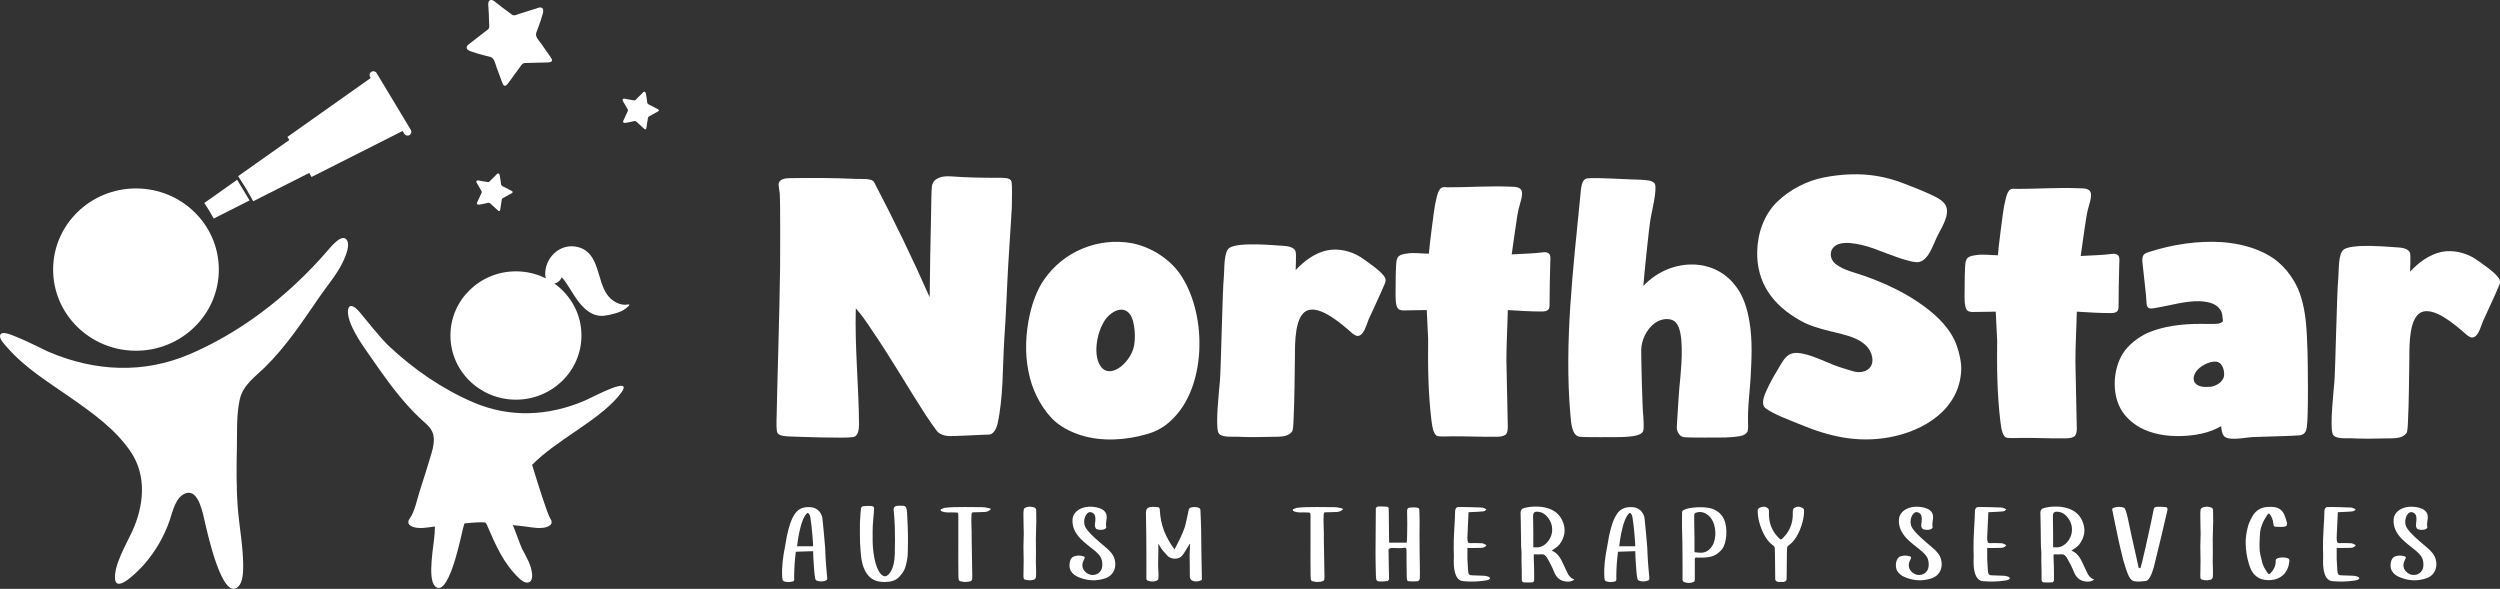
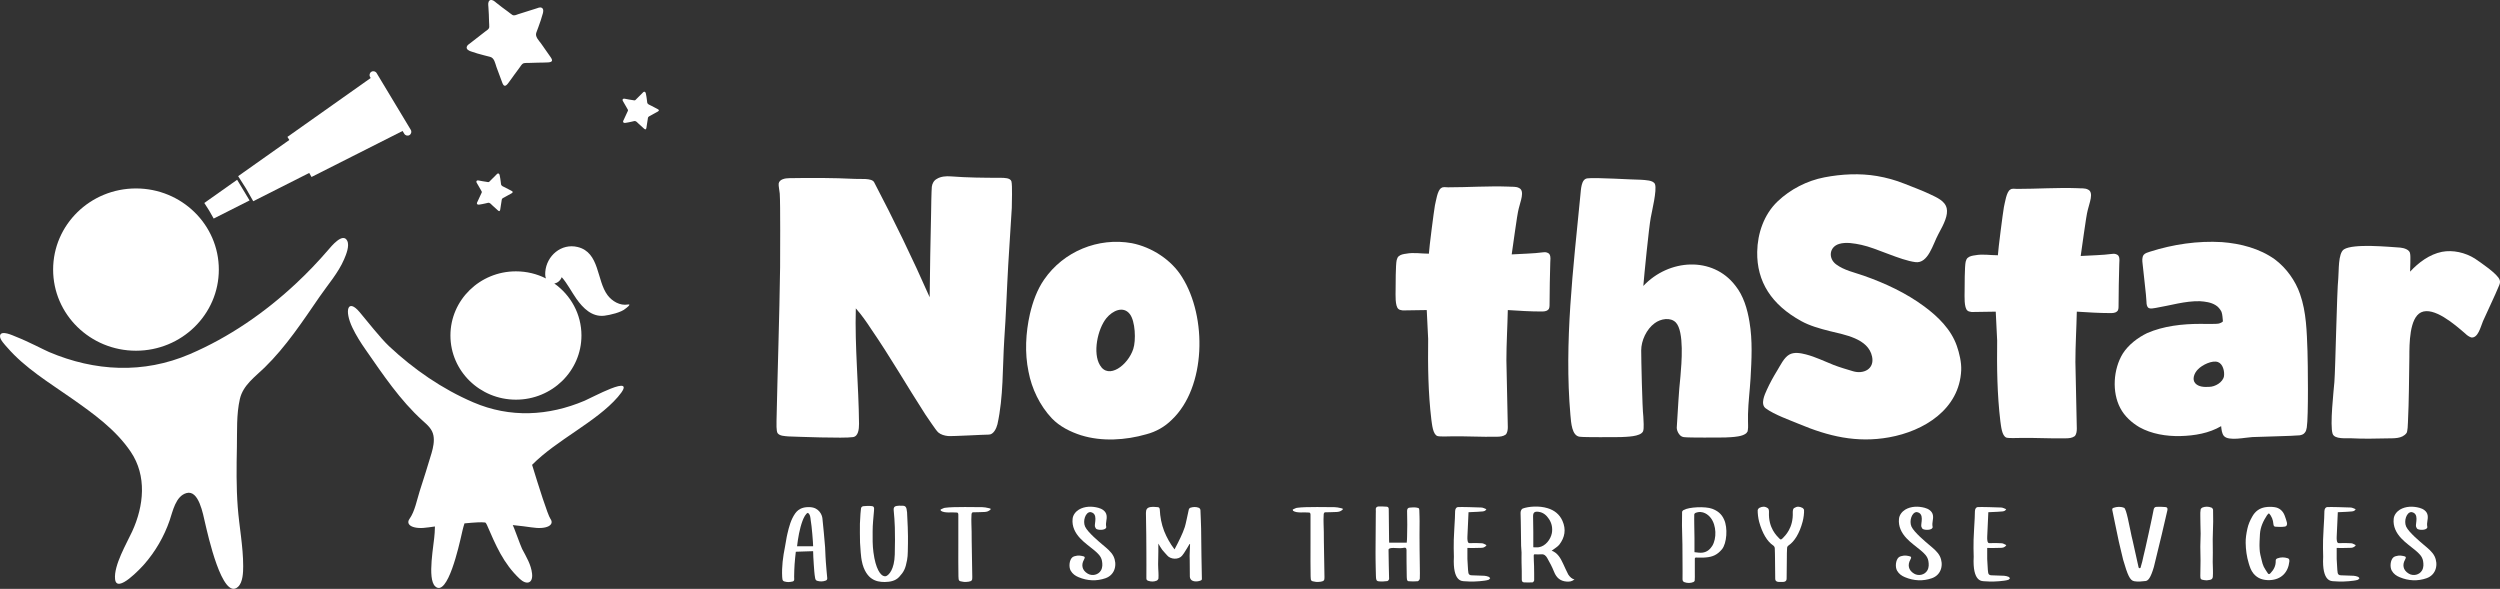
<svg xmlns="http://www.w3.org/2000/svg" id="Layer_2" viewBox="0 0 1590.51 374.62">
  <rect x="0" y="0" width="1590.51" height="374.62" fill="#333333" stroke="none" />
  <defs>
    <style>
      .cls-1, .cls-2 {
        fill: #fff;
      }

      .cls-2 {
        fill-rule: evenodd;
      }
    </style>
  </defs>
  <g id="Layer_1-2" data-name="Layer_1">
    <g>
      <path class="cls-1" d="M1238.49,132.4c1,4.48-1.63,9.88-5.35,16.66-3.39,6.2-6.38,18.77-14.54,17.71-9.93-1.29-24.63-8.9-34.39-10.99-4.36-.93-9.78-1.92-14.14-.6-6.41,1.94-6.98,9.23-1.96,12.98,5.2,3.89,11.76,5.16,17.77,7.29,13.53,4.78,26.82,10.96,38.39,19.54,8.75,6.48,17,14.55,20.67,25.05,1.62,4.63,3.01,10.55,2.79,15.49-1.1,24.84-23.65,38.72-45.88,42.7-20.69,3.7-38.63-.66-57.5-8.58-5.61-2.35-15.54-5.84-20.98-9.85-3.56-2.63-.68-8.75.67-11.74,1.95-4.31,4.25-8.47,6.73-12.5,1.97-3.2,4.16-7.98,7.53-9.94,3.12-1.81,7.32-.99,10.6-.15,6.11,1.56,11.68,4.36,17.51,6.65,4.08,1.6,8.3,2.8,12.49,4.06,6.65,2,13.76-1.37,12.13-9.28-2.4-11.64-17.64-13.91-27.07-16.29-6.01-1.51-12.5-3.31-17.97-6.32-19.02-10.45-28.37-25.15-28.05-44.08.19-11.73,4.32-23.8,12.94-32.04,8.12-7.76,18.8-13.23,29.77-15.34,10.91-2.1,22.55-2.71,33.54-.84,5.82.99,11.78,2.62,17.26,4.82,5.56,2.23,11.22,4.26,16.63,6.85,3.85,1.84,9.35,4.09,10.39,8.76Z" />
      <path class="cls-1" d="M501.33,277.63c-2.28-.23-5.25-.23-6.62-2.05-.91-1.37-.68-6.39-.68-7.99.68-32.4,1.83-65.03,2.28-97.66,0-5.93.23-40.61-.23-46.77,0-.91-.91-5.25-.68-6.39.46-2.74,4.11-3.42,6.84-3.42,13.92-.23,27.84-.23,41.76.46,3.19.23,10.5-.68,12.09,2.05,12.55,23.96,24.41,48.37,35.37,73.24.23-17.8.46-35.59.91-53.39,0-2.28.23-14.6.46-16.88.23-2.05,1.37-4.11,3.19-5.02,2.51-1.6,5.93-1.83,8.9-1.6,10.36.8,20.99.91,31.49.91,2.51,0,6.39,0,7.07,2.28.68,2.51.23,14.15.23,16.88-.68,12.09-1.6,24.41-2.28,36.51-.91,15.74-1.37,31.49-2.51,47.23-1.14,17.8-.46,36.28-4.33,53.85-.68,2.74-2.51,6.62-5.48,6.62-3.42,0-22.59,1.14-26.01.91-2.28-.23-4.56-.91-6.16-2.28-1.6-1.37-6.85-9.58-8.21-11.41-11.64-18.02-22.36-36.73-34.45-54.3-2.97-4.56-6.16-9.13-9.81-13.23-.69,24.64,1.83,49.06,2.05,73.47,0,3.42-.46,7.99-3.88,8.44-5.7.91-35.37-.23-41.3-.45Z" />
      <path class="cls-1" d="M687.89,276.97c-6.98-2.25-13.73-5.63-18.69-10.81-7.65-8.1-12.83-18.91-14.86-29.72-2.48-11.93-1.8-24.76.9-36.7,1.8-7.65,4.5-15.31,9.01-21.84,12.38-18.01,34.44-27.02,55.83-23.19,12.61,2.48,25.21,10.58,31.97,21.61,15.98,25.44,15.31,70.01-6.53,90.73-4.5,4.5-10.13,7.65-16.21,9.23-13.28,3.83-28.37,4.73-41.42.67ZM720.98,222.03c1.8-5.4,1.35-17.79-2.25-22.29-4.05-5.18-10.81-2.25-14.86,2.7-5.63,6.98-8.78,22.29-4.05,29.94,5.4,9.23,17.79,0,21.16-10.36Z" />
-       <path class="cls-1" d="M786.72,277.83c-3-.14-10.48.79-11.71-2.89-1.8-5.4.68-27.24,1.13-32.87.68-8.33,1.58-57.86,2.48-65.96.45-4.5-.23-15.98,3.6-18.46,6.08-3.83,28.59-1.58,35.79-1.13,2.48.23,6.08,1.35,6.3,3.83.45,1.58,0,9.91,0,11.48,5.4-5.85,12.38-11.03,20.26-12.61,6.98-1.35,14.86.45,20.94,4.28,3.6,2.48,14.41,9.68,15.76,13.51.45,1.13.23,2.25-.23,3.38-3.15,7.65-6.98,15.31-10.36,22.96-1.58,3.83-3.15,10.81-7.43,10.36-1.35-.45-2.7-1.35-3.83-2.48-6.75-5.85-20.04-17.34-28.14-13.51-7.43,3.6-7.43,20.04-7.43,28.37-.23,13.73-.23,27.69-.9,41.42,0,1.35-.22,6.08-.9,6.98-2.84,3.79-8.18,3.3-12.4,3.41-7.64.2-15.26.32-22.9-.07-.01,0-.03,0-.04,0Z" />
-       <path class="cls-1" d="M1495.72,278.83c-3-.14-10.48.79-11.71-2.89-1.8-5.4.68-27.24,1.13-32.87.67-8.33,1.58-57.86,2.48-65.96.45-4.5-.22-15.98,3.6-18.46,6.08-3.83,28.59-1.58,35.79-1.13,2.48.23,6.08,1.35,6.3,3.83.45,1.58,0,9.91,0,11.48,5.4-5.85,12.38-11.03,20.26-12.61,6.98-1.35,14.86.45,20.94,4.28,3.6,2.48,14.41,9.68,15.76,13.51.45,1.13.23,2.25-.23,3.38-3.15,7.65-6.98,15.31-10.36,22.96-1.58,3.83-3.15,10.81-7.43,10.36-1.35-.45-2.7-1.35-3.83-2.48-6.75-5.85-20.04-17.34-28.14-13.51-7.43,3.6-7.43,20.04-7.43,28.37-.23,13.73-.23,27.69-.9,41.42,0,1.35-.22,6.08-.9,6.98-2.84,3.79-8.18,3.3-12.39,3.41-7.64.2-15.26.32-22.9-.07-.01,0-.03,0-.04,0Z" />
+       <path class="cls-1" d="M1495.72,278.83c-3-.14-10.48.79-11.71-2.89-1.8-5.4.68-27.24,1.13-32.87.67-8.33,1.58-57.86,2.48-65.96.45-4.5-.22-15.98,3.6-18.46,6.08-3.83,28.59-1.58,35.79-1.13,2.48.23,6.08,1.35,6.3,3.83.45,1.58,0,9.91,0,11.48,5.4-5.85,12.38-11.03,20.26-12.61,6.98-1.35,14.86.45,20.94,4.28,3.6,2.48,14.41,9.68,15.76,13.51.45,1.13.23,2.25-.23,3.38-3.15,7.65-6.98,15.31-10.36,22.96-1.58,3.83-3.15,10.81-7.43,10.36-1.35-.45-2.7-1.35-3.83-2.48-6.75-5.85-20.04-17.34-28.14-13.51-7.43,3.6-7.43,20.04-7.43,28.37-.23,13.73-.23,27.69-.9,41.42,0,1.35-.22,6.08-.9,6.98-2.84,3.79-8.18,3.3-12.39,3.41-7.64.2-15.26.32-22.9-.07-.01,0-.03,0-.04,0" />
      <path class="cls-1" d="M922.56,277.63c-1.35,0-6.75.23-8.1-.23-2.93-1.13-3.38-7.49-3.83-10.44-2.03-17.03-2.25-34.05-2.03-51.31,0-2.27-.9-16.12-.9-18.39-2.03,0-13.28.23-15.31.23-.9-.23-2.03-.23-2.7-.91-2.25-1.82-1.8-9.31-1.8-12.26,0-2.72,0-16.12.68-18.84.22-.91.67-2.04,1.35-2.5,1.35-1.14,3.15-1.36,4.73-1.59,4.73-.91,9.46,0,14.41,0,.22-4.09,3.15-26.79,3.83-30.65.67-2.72,1.58-9.76,4.05-11.12,1.13-.91,2.93-.45,4.28-.45,12.83,0,25.66-.91,38.5-.45,2.25.23,4.73-.23,6.75.91,3.83,1.82.68,8.85-.22,12.94-1.13,3.86-3.83,25.43-4.5,29.28,6.75-.45,13.51-.45,20.26-1.36,1.35-.23,3.15.23,3.83,1.36.9,1.59.45,3.41.45,5.22-.22,8.85-.45,17.48-.45,26.33,0,1.36,0,2.95-.9,3.63-1.12,1.14-2.93,1.14-4.5,1.14-6.98,0-13.96-.45-21.16-.91-.22,10.67-.9,21.34-.9,32.01.23,5.22.68,37.46.9,42.45,0,1.59-.22,3.63-1.35,4.77-1.58,1.14-3.6,1.36-5.63,1.36-9.91.23-19.81-.45-29.72-.23Z" />
      <path class="cls-1" d="M1284.56,278.64c-1.35,0-6.75.23-8.1-.23-2.93-1.13-3.38-7.49-3.83-10.44-2.03-17.03-2.25-34.05-2.03-51.31,0-2.27-.9-16.12-.9-18.39-2.03,0-13.28.23-15.31.23-.9-.23-2.03-.23-2.7-.91-2.25-1.82-1.8-9.31-1.8-12.26,0-2.72,0-16.12.68-18.84.22-.91.67-2.04,1.35-2.5,1.35-1.14,3.15-1.36,4.73-1.59,4.73-.91,9.46,0,14.41,0,.22-4.09,3.15-26.79,3.83-30.65.67-2.72,1.58-9.76,4.05-11.12,1.13-.91,2.93-.45,4.28-.45,12.83,0,25.66-.91,38.5-.45,2.25.23,4.73-.23,6.75.91,3.83,1.82.68,8.85-.22,12.94-1.13,3.86-3.83,25.43-4.5,29.28,6.75-.45,13.51-.45,20.26-1.36,1.35-.23,3.15.23,3.83,1.36.9,1.59.45,3.41.45,5.22-.22,8.85-.45,17.48-.45,26.33,0,1.36,0,2.95-.9,3.63-1.12,1.14-2.93,1.14-4.5,1.14-6.98,0-13.96-.45-21.16-.91-.22,10.67-.9,21.34-.9,32.01.23,5.22.68,37.46.9,42.45,0,1.59-.22,3.63-1.35,4.77-1.58,1.14-3.6,1.36-5.63,1.36-9.91.23-19.81-.45-29.72-.23Z" />
-       <path class="cls-1" d="M1105.89,277.61c1.91-.12,3.57-.59,4.68-1.72-1.12.85-2.82,1.39-4.68,1.72Z" />
      <path class="cls-1" d="M1112.08,267.5c.02,1.07.04,2.14.06,3.2.03,1.77.02,4.04-1.56,5.22-1.12.84-2.82,1.37-4.69,1.69-3,.55-6.42.6-8.48.72-3.6,0-22.51.23-26.11-.22-2.12-.29-3.41-1.95-4.24-4.14,0,0,.03-.03.04-.04-.43-1.08-.39-2.46-.23-3.59.68-10.41,1.13-20.83,2.25-31.02.68-7.98,2.48-28.36-2.92-34.12-3.38-3.54-9.68-2.44-13.51.44-5.18,3.77-8.55,11.08-8.55,17.28,0,5.54.67,36.55,1.35,42.09,0,1.77.67,7.75-.23,9.53-1.8,3.33-10.35,3.33-14.18,3.54-3.6,0-22.51.23-26.12-.22-4.95-.66-5.4-8.86-5.85-13.74-4.05-46.3,1.8-93.27,6.3-139.58.45-3.99.45-10.63,4.51-11.07,4.72-.67,29.26.89,33.99.89,2.7.22,8.11.22,9.01,2.87,1.35,3.77-2.03,17.28-2.71,21.28-1.12,5.76-4.27,37.44-4.72,43.42,16.21-17.28,44.12-19.05,58.53-.22,5.18,6.42,7.65,14.84,9,23.04,2.03,11.97,1.35,24.15.68,36.11-.45,7.51-1.42,14.99-1.61,22.51-.04,1.38-.03,2.75,0,4.12Z" />
      <path class="cls-1" d="M1111.58,274.74c-.23.44-.58.82-1.01,1.15,1.07-1.1,1.61-2.82,1.32-5.45-.04-.64-.02-1.72.03-3.11.14,2.54.32,6.1-.34,7.41Z" />
      <path class="cls-1" d="M1414.9,277.42c-1.35-1.58-1.58-4.05-1.8-6.3-7.65,4.5-16.88,6.08-25.89,6.3-9,.23-18.46-1.35-26.11-5.63-4.95-2.93-9.46-6.98-12.16-12.16-5.4-10.13-4.5-24.76,1.58-34.67,3.6-5.63,9.46-10.13,15.53-13.06,10.36-4.5,22.29-5.85,33.77-5.85,1.8,0,10.36.22,11.93-.23.9-.22,1.8-.67,2.48-1.35-.22-2.03-.22-4.05-.9-6.08-.9-1.8-2.25-3.38-3.83-4.28-2.93-1.8-6.53-2.25-9.91-2.48-9.46-.22-18.69,2.7-28.14,4.28-1.58.23-3.15.68-4.5,0-1.12-.68-1.35-2.48-1.35-3.83,0-3.15-2.25-21.16-2.48-24.31-.22-1.8-.45-4.05.68-5.63.9-1.13,2.7-1.58,4.05-2.03,14.86-4.73,30.39-6.98,45.7-6.08,11.93.9,24.09,4.05,33.77,11.03,7.2,5.4,13.06,13.51,15.98,22.06,4.05,11.48,4.28,24.09,4.73,36.24.23,6.98.68,41.65-.45,48.63-.23,1.13-.45,2.48-1.35,3.38-.68.9-1.8,1.35-3.15,1.58-3.83.45-26.34.9-30.17,1.12-4.5.23-15.08,2.7-18.01-.67ZM1405.45,246.12c3.83,0,8.78-2.93,9.46-6.75.45-3.15-.68-7.88-3.83-9.01-3.6-1.35-10.13,1.8-12.83,4.73-2.25,2.25-3.83,6.3-1.58,8.78,2.03,2.25,5.63,2.48,8.78,2.25Z" />
      <g>
        <path class="cls-1" d="M517.32,350.66c-3.84.21-7.25.14-11.02.36-.28,2.77-.64,5.4-.78,8.03-.21,2.49-.21,5.05-.28,7.6v.43c.21,2.56,0,2.84-2.42,3.13-.85.14-1.71.14-2.49,0-2.27-.35-2.56-.71-2.7-3.13-.35-6.47.5-12.86,1.78-19.19.57-2.7.85-5.47,1.49-8.1,1.07-4.62,2.27-9.31,5.05-13.22,2.42-3.34,5.76-4.12,9.59-3.91,5.54.36,7.46,4.9,7.68,7.11.21,1.92,1.63,16.27,1.71,18.33.07,2.06.14,4.19.28,6.25.07,1.14.14,2.27.21,3.41.28,3.27.5,6.54.85,9.81.14,1.07-.21,1.56-1.07,1.85-1.78.64-3.55.64-5.4.07-.78-.29-1-.78-1.21-1.71-.5-2.77-.64-5.61-.85-8.46-.21-2.2-.43-7.75-.43-8.67ZM517.32,347.47c0-1.71-.85-12.93-1.56-16.63-.14-1.14-.21-3.62-1.78-4.55-1.28.28-2.7,3.13-3.41,5.05-1.92,5.19-2.84,10.94-3.48,16.2h9.88c.07,0,.21-.07.35-.07Z" />
        <path class="cls-1" d="M572.53,321.74h1c2.56-.07,3.2.5,3.55,4.19.28,3.41.71,15.35.57,19.68-.14,3.27.07,7.53-.57,10.73-.99,5.4-2.06,7.53-5.05,10.73-2.49,2.63-5.83,3.13-9.17,3.2-2.91,0-5.76-.43-8.31-2.2-1.92-1.28-5.05-4.55-6.32-11.44-.36-1.21-.99-8.88-1.07-11.44-.14-4.05-.07-8.1-.07-12.08.07-2.13.21-4.26.35-6.32.07-1,.21-1.78.28-2.77,0-1.14.5-1.85,1.56-1.99,1.71-.14,3.48-.28,5.19-.07,1.63.14,1.78.92,1.56,3.13-.36,4.41-.85,8.53-.85,12.93-.07,4.34-.07,9.03.5,13.29,1.42,10.94,4.62,14.57,6.47,15.14.5.21,1.07.28,1.78,0,1.63-.78,5.05-4.12,5.33-13.64.07-3.13.07-5.76.14-9.31.07-12.72-.78-16.91-.85-19.19-.07-1.56.57-2.2,1.85-2.41.71-.14,1.42-.14,2.13-.21v.07Z" />
        <path class="cls-1" d="M598.39,324.16c1.07-.43,2.13-1.14,3.2-1.14,4.69-.71,20.32-.36,23.38-.36,1.28,0,2.56.28,3.84.57.5.07,1,.21,1.63.57-1.21,1.56-2.7,1.85-4.12,1.92-2.63.07-4.62.21-7.32.21-.92.07-.92,1.42-.92,1.28-.28,4.69.07,7.46.07,11.16-.07,3.98.14,7.82.14,11.8,0,2.99.21,14.29.28,16.99.07,2.06-.35,2.56-2.34,2.91-1.14.14-2.35.28-3.41.07-3.06-.43-2.91-.64-3.06-3.48-.14-1.99-.07-16.06-.07-21.11v-17.91c0-.35.07-1.49-.92-1.56-3.2-.35-7.75.57-10.23-1.14-.07-.29-.07-.5-.14-.78Z" />
-         <path class="cls-1" d="M655.24,369.21c-.78-.07-1.21-.07-1.63-.14-2.13-.29-2.49-.57-2.49-2.63,0-3.27.14-6.47.14-9.74,0-2.98-.14-5.97-.14-9.02,0-2.7.21-5.47.21-8.17-.07-3.77-.21-7.53-.21-11.3-.07-1.35,0-2.77.21-4.12.07-.43.64-1,1.14-1.21,1.85-.71,3.84-.71,5.76.07.43.14.92.85,1,1.35.07,2.56.07,5.12.07,7.6-.07,3.7-.21,7.39-.28,11.09,0,2.84.07,5.69.07,8.53,0,1.99-.07,3.98-.07,6.04,0,1.71.14,3.34.14,5.05,0,1.49.07,2.91-.07,4.33-.07,1.07-.71,1.85-1.92,1.99-.78.07-1.49.21-1.92.28Z" />
        <path class="cls-1" d="M693.68,325.79c-3.06,0-4.97,5.61-3.34,9.24,1.71,3.69,9.02,9.73,11.37,11.72,2.42,2.06,5.19,4.19,6.68,7.11,2.49,5.12,1.14,11.8-5.05,14-5.69,1.99-11.51,1.71-17.13-.64-2.06-.85-3.84-2.06-5.05-4.19-1.28-2.27-.92-6.75,1.07-8.46.78-.64,2.06-.92,3.13-1.07,1-.14,2.06,0,3.06.21,1.92.35,2.06.78,1.14,2.49-1.63,2.91-1.42,6.47,2.42,8.74,2.84,1.71,6.82.85,8.46-2.06,1.07-1.85,1-3.98.64-6.04-.57-3.06-2.7-4.83-4.83-6.68-3.06-2.56-6.4-4.83-9.1-7.75-3.13-3.34-5.26-7.46-4.76-12.29.21-2.49,1.92-4.62,3.98-5.9,3.69-2.2,8.31-2.27,12.44-1.14,2.2.57,4.76,2.06,5.19,4.76.43,2.7-.78,4.62-.21,7.32.28,1.99-4.05,2.35-6.04,1.49-.57-.21-.92-1-1.14-1.63-.5-1.85,2.27-8.39-2.91-9.24Z" />
        <path class="cls-1" d="M756.78,346.12c-.78,1.28-1.49,2.63-2.35,3.91-.71,1.21-1.49,2.42-2.42,3.55-2.2,2.63-7.32,2.42-9.52-.29-.99-1.21-2.13-2.27-3.06-3.48-.92-1.21-1.63-2.56-2.49-3.98v5.33c-.07,2.63-.14,5.26-.14,7.89,0,1.71.14,3.41.21,5.12,0,1.28.14,2.56,0,3.84-.07.5-.64,1.21-1.14,1.42-1.71.71-3.55.71-5.4.07-.78-.29-1.14-.64-1.14-1.64.07-5.68,0-11.37,0-16.98-.07-3.55,0-7.11-.07-10.59,0-3.77-.21-13-.21-13.93,0-2.27.71-3.41,2.91-3.77,1.56-.21,3.2-.07,4.76.07.71.07,1.07.64,1.14,1.49.21,4.69,1.07,9.31,2.77,13.71,1.63,4.05,3.77,7.96,6.61,11.66,1.35-2.63,2.7-5.05,3.84-7.61,1.07-2.13,1.92-4.41,2.7-6.61.5-1.35,2.06-9.03,2.56-11.23.07-.36.5-.85.85-1,1.85-.64,3.77-.71,5.54,0,.5.21,1,.92,1,1.49.21,3.69.28,8.03.43,11.73.07,2.35.14,13.93.21,17.34.07,2.63.28,12.72.28,14.85,0,.28-.43.78-.78.85-1.92.85-7.11,1.42-6.89-3.13-.07-3.2,0-6.61-.07-9.59,0-1-.07-1.99-.07-2.98,0-2.49.28-4.97.28-7.46-.14,0-.21-.07-.36-.07Z" />
        <path class="cls-1" d="M822.44,324.16c1.07-.43,2.13-1.14,3.2-1.14,4.69-.71,20.33-.36,23.38-.36,1.28,0,2.56.28,3.84.57.5.07,1,.21,1.64.57-1.21,1.56-2.7,1.85-4.12,1.92-2.63.07-4.62.21-7.32.21-.92.07-.92,1.42-.92,1.28-.29,4.69.07,7.46.07,11.16-.07,3.98.14,7.82.14,11.8,0,2.99.21,14.29.28,16.99.07,2.06-.36,2.56-2.34,2.91-1.14.14-2.35.28-3.41.07-3.06-.43-2.91-.64-3.06-3.48-.14-1.99-.07-16.06-.07-21.11v-17.91c0-.35.07-1.49-.92-1.56-3.2-.35-7.75.57-10.23-1.14-.07-.29-.07-.5-.14-.78Z" />
        <path class="cls-1" d="M883.4,350.09c.07,4.34.21,14.78.35,18.19,0,.5-.71,1.42-1.21,1.42-1.78.21-3.62.36-5.4.14-1.56-.21-1.71-1-1.78-3.55-.14-2.2-.14-8.95-.21-10.16,0-3.06-.07-6.11,0-9.17,0-6.89.07-13.71.14-20.54,0-.64.07-1.28,0-1.92-.21-1.35.43-2.2,1.63-2.27,1.78-.07,3.62,0,5.4.14.92.07,1.28.78,1.21,1.92-.07,3.41.29,16.56.21,19.69,0,.36.07.71.07,1.28h11.16c.29-2.35.21-5.62.29-8.38.14-3.91-.07-7.89-.07-11.8,0-1.42.57-2.06,1.7-2.13,1.56-.14,2.91-.28,4.41,0,1.85.21,1.63.78,1.71,2.84,0,2.27.21,3.84.14,5.76-.14,2.27,0,15.78,0,18.12-.07,2.63.36,16.2.14,18.41,0,.64-.85,1.63-1.35,1.7-1.92.14-3.84.21-5.76,0-1.35,0-1.14-2.35-1.21-3.34-.14-3.91-.14-15-.14-16.49,0-.92-.36-1.71-1.42-1.49-1.78.36-3.41.36-5.33.21-4.83-.36-4.76.85-4.69,1.42Z" />
        <path class="cls-1" d="M933.57,348.6v7.03c.07,1.64.14,3.27.28,4.91.14,1.56.07,2.49.36,3.98.21,1,.92,1.49,2.13,1.49,2.63.07,5.33.14,7.96.29.92.07,1.92.28,2.77.64.43.14.71.64,1,.92-.36.36-.64.85-1,1-.85.29-1.78.43-2.7.57-4.12.57-8.46.71-12.72.36-1.35-.14-7.53.57-6.68-15.56-.14-3.62-.14-7.25-.07-10.8.14-4.62.5-9.24.71-13.79.07-1.35.07-3.13.14-4.48.07-1.49.78-2.49,1.78-2.56,2.35-.14,11.37.14,14.85.28,1.07,0,2.13.64,3.27,1.07-1.14,1.71-1.21,1.42-11.37,1.92-.21,5.19-.5,10.45-.71,15.63-.07,1.71,0,4.12,1.35,4.05,2.63-.14,5.33-.07,7.96.07.92.07,1.78.71,2.84,1.21-1.07,1.63-2.49,1.71-3.77,1.71-2.77.14-5.47.07-8.39.07Z" />
        <path class="cls-1" d="M987.15,350.31c3.91,1.49,5.69,4.83,7.32,8.32,1.07,2.34,2.13,4.69,3.27,6.89.92,1.42,2.63,3.13,3.98,2.98-1.63,1.56-3.41,1.63-5.12,1.49-3.91-.29-6.4-2.42-7.89-6.18-1.21-3.05-2.77-6.04-4.41-8.88-.78-1.35-1.92-2.49-3.77-2.27-1.49.14-2.49,0-4.12,0-.78-.07-.64.92-.64,1.14,0,2.2.14,4.05.21,6.32,0,3.06.14,6.04.07,9.03,0,.5-.64,1.28-1,1.35-1.85.07-3.77.14-5.61,0-1.07-.14-1.35-1-1.28-2.2.07-3.34-.07-6.75-.14-10.09-.07-2.2,0-4.48,0-6.68-.07-1.42-.21-2.84-.28-4.26-.07-3.55-.14-7.11-.14-10.59-.07-3.41-.07-6.89-.21-10.3-.07-1.07.57-2.56,1.35-2.84,3.7-1.35,10.45-1.92,15.92-.21,4.19,1.28,7.53,3.84,9.38,8.03,2.42,5.47,1.56,10.52-1.99,15.14-1.07,1.35-2.7,2.21-4.12,3.34-.21.14-.43.28-.78.5ZM975.49,348.18c1.35,0,2.42.14,3.41,0,4.33-.64,7.6-4.97,8.39-8.95.57-3.13,0-6.25-1.78-8.95-1.63-2.49-3.7-4.33-6.82-4.69-2.42-.28-3.34.5-3.34,2.84.07,1.71.14,8.39.14,9.95v9.81Z" />
-         <path class="cls-1" d="M1040.37,350.66c-3.84.21-7.25.14-11.01.36-.28,2.77-.64,5.4-.78,8.03-.21,2.49-.21,5.05-.28,7.6v.43c.21,2.56,0,2.84-2.42,3.13-.85.14-1.7.14-2.49,0-2.27-.35-2.56-.71-2.7-3.13-.35-6.47.5-12.86,1.78-19.19.57-2.7.85-5.47,1.49-8.1,1.07-4.62,2.27-9.31,5.04-13.22,2.42-3.34,5.76-4.12,9.59-3.91,5.54.36,7.46,4.9,7.68,7.11.21,1.92,1.63,16.27,1.71,18.33.07,2.06.14,4.19.28,6.25.07,1.14.14,2.27.21,3.41.28,3.27.5,6.54.85,9.81.14,1.07-.21,1.56-1.07,1.85-1.78.64-3.55.64-5.4.07-.78-.29-1-.78-1.21-1.71-.5-2.77-.64-5.61-.85-8.46-.21-2.2-.43-7.75-.43-8.67ZM1040.37,347.47c0-1.71-.85-12.93-1.56-16.63-.14-1.14-.21-3.62-1.78-4.55-1.28.28-2.7,3.13-3.41,5.05-1.92,5.19-2.84,10.94-3.48,16.2h9.88c.07,0,.21-.07.35-.07Z" />
        <path class="cls-1" d="M1095.51,349.46c-2.99,3.55-5.9,4.83-10.3,5.19-1.99.21-4.05.07-6.04.07-.64,0-.92.07-.92.85v9.24c0,1.49.07,2.99-.07,4.48,0,.36-.43.85-.78,1-1.92.78-3.91.78-5.83.07-.85-.35-1.14-.92-1.14-1.92.07-3.27,0-6.54,0-9.74-.07-4.05,0-8.17-.07-12.22-.07-4.05-.21-8.1-.28-12.15,0-2.84,0-5.76.07-8.67.07-.5.78-1.21,1.28-1.28,3.05-1.78,13.36-2.35,17.84-.71,3.41,1.28,6.04,3.27,7.6,6.89,2.42,5.12,1.78,15.07-1.35,18.9ZM1078.03,351.3c1.85.21,3.62.5,5.19.28,2.98-.43,4.76-2.2,6.11-4.26,2.91-4.76,2.7-13.08-.92-17.77-1.35-1.85-5.05-5.19-9.81-3.2-.35.14-.71.64-.71.92-.07,2.13,0,4.19,0,6.25.07,2.84.07,5.76.14,8.6v9.17Z" />
        <path class="cls-1" d="M1146.81,331.97c-1.92,7.25-5.12,12.51-8.95,15.07-.57.43-.92.92-.92,1.78-.14,2.49-.14,3.98-.14,5.9-.07,4.41-.14,8.88-.14,13.29,0,1-.28,1.64-1.14,1.99-.57.28-1.99.28-2.49.21-.5.07-1.92.07-2.49-.21-.92-.36-1.14-1-1.14-1.99-.07-4.41-.14-8.88-.14-13.29-.07-1.92,0-3.41-.14-5.9-.07-.85-.43-1.35-1-1.78-3.84-2.56-6.96-7.82-8.95-15.07-.64-2.35-.99-5.61-.92-7.53.07-.35.64-1.14.92-1.28,1.99-1,3.55-1.14,5.4.07.71.35.92,1.56.85,2.7-.43,9.95,4.9,14.92,6.61,16.7.35.28.64.5,1,.64.28-.14.57-.35.92-.64,1.78-1.78,7.03-6.75,6.61-16.7,0-1.14.21-2.35.85-2.7,1.92-1.21,3.41-1.07,5.4-.07.29.14.92.92.92,1.28.14,1.92-.28,5.19-.92,7.53Z" />
        <path class="cls-1" d="M1219.43,325.79c-3.06,0-4.97,5.61-3.34,9.24,1.71,3.69,9.03,9.73,11.37,11.72,2.42,2.06,5.19,4.19,6.68,7.11,2.49,5.12,1.14,11.8-5.05,14-5.69,1.99-11.51,1.71-17.13-.64-2.06-.85-3.84-2.06-5.05-4.19-1.28-2.27-.92-6.75,1.07-8.46.78-.64,2.06-.92,3.13-1.07,1-.14,2.06,0,3.06.21,1.92.35,2.06.78,1.14,2.49-1.63,2.91-1.42,6.47,2.42,8.74,2.84,1.71,6.82.85,8.46-2.06,1.07-1.85,1-3.98.64-6.04-.57-3.06-2.7-4.83-4.83-6.68-3.05-2.56-6.39-4.83-9.1-7.75-3.13-3.34-5.26-7.46-4.76-12.29.21-2.49,1.92-4.62,3.98-5.9,3.7-2.2,8.31-2.27,12.44-1.14,2.2.57,4.76,2.06,5.19,4.76.43,2.7-.78,4.62-.21,7.32.29,1.99-4.05,2.35-6.04,1.49-.57-.21-.92-1-1.14-1.63-.5-1.85,2.27-8.39-2.91-9.24Z" />
        <path class="cls-1" d="M1264.27,348.6v7.03c.07,1.64.14,3.27.28,4.91.14,1.56.07,2.49.36,3.98.21,1,.92,1.49,2.13,1.49,2.63.07,5.33.14,7.96.29.92.07,1.92.28,2.77.64.43.14.71.64,1,.92-.35.36-.64.85-1,1-.85.29-1.78.43-2.7.57-4.12.57-8.46.71-12.72.36-1.35-.14-7.53.57-6.68-15.56-.14-3.62-.14-7.25-.07-10.8.14-4.62.5-9.24.71-13.79.07-1.35.07-3.13.14-4.48.07-1.49.78-2.49,1.78-2.56,2.35-.14,11.37.14,14.85.28,1.07,0,2.13.64,3.27,1.07-1.14,1.71-1.21,1.42-11.37,1.92-.21,5.19-.5,10.45-.71,15.63-.07,1.71,0,4.12,1.35,4.05,2.63-.14,5.33-.07,7.96.07.92.07,1.78.71,2.84,1.21-1.07,1.63-2.49,1.71-3.77,1.71-2.77.14-5.47.07-8.39.07Z" />
-         <path class="cls-1" d="M1317.85,350.31c3.91,1.49,5.69,4.83,7.32,8.32,1.07,2.34,2.13,4.69,3.27,6.89.92,1.42,2.63,3.13,3.98,2.98-1.63,1.56-3.41,1.63-5.12,1.49-3.91-.29-6.4-2.42-7.89-6.18-1.21-3.05-2.77-6.04-4.41-8.88-.78-1.35-1.92-2.49-3.77-2.27-1.49.14-2.49,0-4.12,0-.78-.07-.64.92-.64,1.14,0,2.2.14,4.05.21,6.32,0,3.06.14,6.04.07,9.03,0,.5-.64,1.28-1,1.35-1.85.07-3.77.14-5.61,0-1.07-.14-1.35-1-1.28-2.2.07-3.34-.07-6.75-.14-10.09-.07-2.2,0-4.48,0-6.68-.07-1.42-.21-2.84-.28-4.26-.07-3.55-.14-7.11-.14-10.59-.07-3.41-.07-6.89-.21-10.3-.07-1.07.57-2.56,1.35-2.84,3.7-1.35,10.45-1.92,15.92-.21,4.19,1.28,7.53,3.84,9.38,8.03,2.42,5.47,1.56,10.52-1.99,15.14-1.07,1.35-2.7,2.21-4.12,3.34-.21.14-.43.28-.78.5ZM1306.19,348.18c1.35,0,2.42.14,3.41,0,4.33-.64,7.6-4.97,8.39-8.95.57-3.13,0-6.25-1.78-8.95-1.63-2.49-3.69-4.33-6.82-4.69-2.42-.28-3.34.5-3.34,2.84.07,1.71.14,8.39.14,9.95v9.81Z" />
        <path class="cls-1" d="M1361.9,360.9c.92-3.27,1.28-4.41,1.71-6.75.92-3.27,6.25-27.86,6.47-29.56.14-1.14.64-2.06,1.78-2.13,1.99-.07,3.91-.07,5.9.14,1.07.07,1.42.92,1.14,2.06-.71,3.2-3.13,13.72-3.62,15.56-.64,2.77-4.48,18.55-4.97,20.47-2.06,7.04-3.62,8.67-5.19,8.95-2.42.28-4.9.57-7.32.14-2.77-.5-4.19-3.91-7.04-13.64-.57-2.63-2.56-10.45-2.77-11.65-1.14-4.9-3.7-18.26-4.12-19.9-.21-.92.14-1.28.71-1.49,2.27-.78,4.62-.92,6.82,0,1.42.64,3.34,11.65,4.12,15.07.36,1.92.78,3.84,1.28,5.76.57,2.56,3.06,13.86,3.77,16.99.07.71,1.14.85,1.35,0Z" />
        <path class="cls-1" d="M1403.97,369.21c-.78-.07-1.21-.07-1.63-.14-2.13-.29-2.49-.57-2.49-2.63,0-3.27.14-6.47.14-9.74,0-2.98-.14-5.97-.14-9.02,0-2.7.21-5.47.21-8.17-.07-3.77-.21-7.53-.21-11.3-.07-1.35,0-2.77.21-4.12.07-.43.64-1,1.14-1.21,1.85-.71,3.84-.71,5.76.07.43.14.92.85,1,1.35.07,2.56.07,5.12.07,7.6-.07,3.7-.21,7.39-.29,11.09,0,2.84.07,5.69.07,8.53,0,1.99-.07,3.98-.07,6.04,0,1.71.14,3.34.14,5.05,0,1.49.07,2.91-.07,4.33-.07,1.07-.71,1.85-1.92,1.99-.78.07-1.49.21-1.92.28Z" />
        <path class="cls-1" d="M1443.48,326.57c-.43.43-.85.71-1.14,1.14-2.42,3.7-4.26,7.53-4.55,12.01-.14,3.27-.43,6.47-.21,9.67.07,2.42.78,4.83,1.35,7.18.28,1.35.71,2.77,1.28,3.98.71,1.42,1.63,2.7,2.49,4.05.5.85,1.14.85,1.78.07,2.06-2.13,3.41-4.62,3.34-7.75-.07-.99.36-1.42,1.14-1.71,2.13-.78,4.26-.78,6.47-.07,1,.29,1.14,1,1.07,2.06-.71,6.89-5.12,11.58-12.44,11.87-4.05.14-7.67-.85-10.45-4.26-1.56-1.92-2.27-4.19-2.98-6.54-1.28-4.19-1.85-8.53-1.92-12.86-.07-2.99.43-6.04,1.07-8.96.57-2.77,1.71-5.33,3.13-7.82,1.85-3.34,4.55-5.26,8.03-5.9,2.06-.36,4.12-.36,6.18-.07,3.06.43,5.26,2.35,6.4,5.33.57,1.42,1,2.92,1.42,4.41.35,1.35-.14,2.49-1.42,2.63-1.92.28-3.91.21-5.83.07-.85,0-1.28-.64-1.35-1.78-.21-2.49-.99-4.83-2.84-6.75Z" />
        <path class="cls-1" d="M1486.61,348.6v7.03c.07,1.64.14,3.27.28,4.91.14,1.56.07,2.49.36,3.98.21,1,.92,1.49,2.13,1.49,2.63.07,5.33.14,7.96.29.92.07,1.92.28,2.77.64.43.14.71.64,1,.92-.35.36-.64.85-1,1-.85.29-1.78.43-2.7.57-4.12.57-8.46.71-12.72.36-1.35-.14-7.53.57-6.68-15.56-.14-3.62-.14-7.25-.07-10.8.14-4.62.5-9.24.71-13.79.07-1.35.07-3.13.14-4.48.07-1.49.78-2.49,1.78-2.56,2.35-.14,11.37.14,14.85.28,1.07,0,2.13.64,3.27,1.07-1.14,1.71-1.21,1.42-11.37,1.92-.21,5.19-.5,10.45-.71,15.63-.07,1.71,0,4.12,1.35,4.05,2.63-.14,5.33-.07,7.96.07.92.07,1.78.71,2.84,1.21-1.07,1.63-2.49,1.71-3.77,1.71-2.77.14-5.47.07-8.39.07Z" />
        <path class="cls-1" d="M1534.15,325.79c-3.06,0-4.97,5.61-3.34,9.24,1.71,3.69,9.03,9.73,11.37,11.72,2.42,2.06,5.19,4.19,6.68,7.11,2.49,5.12,1.14,11.8-5.05,14-5.68,1.99-11.51,1.71-17.13-.64-2.06-.85-3.84-2.06-5.04-4.19-1.28-2.27-.92-6.75,1.07-8.46.78-.64,2.06-.92,3.13-1.07,1-.14,2.06,0,3.06.21,1.92.35,2.06.78,1.14,2.49-1.63,2.91-1.42,6.47,2.42,8.74,2.84,1.71,6.82.85,8.46-2.06,1.07-1.85,1-3.98.64-6.04-.57-3.06-2.7-4.83-4.83-6.68-3.06-2.56-6.4-4.83-9.1-7.75-3.13-3.34-5.26-7.46-4.76-12.29.21-2.49,1.92-4.62,3.98-5.9,3.7-2.2,8.31-2.27,12.44-1.14,2.2.57,4.76,2.06,5.19,4.76.43,2.7-.78,4.62-.21,7.32.28,1.99-4.05,2.35-6.04,1.49-.57-.21-.92-1-1.14-1.63-.5-1.85,2.27-8.39-2.91-9.24Z" />
      </g>
      <path class="cls-1" d="M10.22,214.25c7.92,3.11,17.97,8.43,21.03,9.73,29.13,12.34,59.96,13.98,89.5,1.33,25.08-10.75,47.91-26.53,67.78-45.14,7.13-6.67,13.86-13.69,20.22-21.1,1.91-2.22,9.4-11.49,12.16-5.88,1.61,3.28-.73,8.84-2,11.81-3.68,8.59-10.25,16.04-15.52,23.69-10.8,15.68-21.34,31.77-35.04,45.14-6.1,5.95-13.72,11.2-15.74,20-2.26,9.9-1.69,20.38-1.89,30.47-.25,12.74-.43,25.51.53,38.22.94,12.56,3.47,25.02,3.47,37.65,0,3.82-.14,10.31-3.3,13.19-9.97,9.1-19.33-33.91-20.89-40.47-1.37-5.8-4.03-21.38-11.86-19.2-6.93,1.93-8.73,11.56-10.72,17.36-3.53,10.26-9.08,19.85-16.24,28.01-1.8,2.05-17.52,19.12-18.5,9.35-.88-8.74,7.34-22.6,10.9-30.32,7.48-16.25,9.39-35.39-.9-50.62-9.6-14.21-23.8-24.33-37.63-34.04-14.19-9.96-29.57-19.19-41.02-32.43-1.39-1.61-4.8-5.01-4.54-7.33.44-3.97,8.13-.24,10.21.58ZM86.51,119.89c-29.11,0-52.71,23.11-52.71,51.62s23.6,51.62,52.71,51.62,52.71-23.11,52.71-51.62-23.6-51.62-52.71-51.62Z" />
      <path class="cls-1" d="M398.06,196.26c-2.68,2.49-10.07,4.18-13.59,4.6-7.86.92-13.56-4.82-17.73-10.73-2.91-4.11-5.97-10.01-9.36-13.79-1,2.41-2.85,3.74-4.74,4.01,10.47,7.41,17.28,19.48,17.28,33.1,0,22.54-18.66,40.82-41.68,40.82s-41.68-18.28-41.68-40.82,18.66-40.82,41.68-40.82c6.88,0,13.37,1.63,19.08,4.52-.27-.71-.44-1.54-.46-2.48-.02-.51,0-1.06.04-1.64.79-10.32,10.23-18.42,20.62-15.88,14.09,3.43,11.98,21.27,18.98,30.61,2.89,3.86,7.91,6.89,13.02,5.96,2.71-.49-1.62,2.69-1.46,2.54ZM388.57,247.25c-6.26,2.46-14.21,6.66-16.63,7.69-23.03,9.76-47.42,11.06-70.77,1.05-19.84-8.5-37.89-20.98-53.61-35.7-5.45-5.11-13.96-16.02-18.78-21.74-7.46-8.84-9.91-1.22-4.53,10,2.34,4.89,5.25,9.47,8.35,13.91,10.94,15.71,21.96,32.24,36.25,45.13,3.03,2.73,6.12,5.27,6.91,9.49.69,3.65-.17,7.65-1.19,11.16-2.36,8.11-5,16.17-7.56,24.22-1.73,5.44-3.09,12.93-6.48,17.65-2.71,3.77,2.04,7,12.22,5.38,1.03-.16,2.37-.34,3.96-.55-.06,1.35-.11,2.71-.17,4.06-.31,7.07-4.98,29.19.37,34.07,7.89,7.2,15.29-26.81,16.52-32,.45-1.89,1.07-5.1,2.08-8.1,1.54-.14,3.09-.28,4.65-.41,2.79-.24,5.58-.41,8.38-.17.43.04.83.63,1.2,1.46,5.61,12.88,10.42,24.56,20.92,34.41,4.33,4.06,8.51,2.94,7.85-3.29-.61-5.74-3.69-10.75-6.33-15.73-.88-1.67-5.69-15.16-5.95-15.19,5.1.54,9.32,1.06,11.76,1.44,10.18,1.62,14.93-1.61,12.22-5.38-1.74-2.42-7.66-21.2-11.69-34.38,15.57-15.81,40.85-27.32,54.54-43.15,7.5-8.67,2.58-8.11-4.49-5.33Z" />
      <path class="cls-2" d="M345.34,8.59c-.75,2.89-1.77,5.73-2.78,8.53-.43,1.2-.88,2.39-1.33,3.58-.99,2.62,1.56,4.99,3.02,7,1.67,2.31,3.28,4.67,4.91,7.02.39.54.79,1.09,1.16,1.65,1.46,2.1,1.23,3.12-1.56,3.33-2.17.15-4.38.09-6.56.16-1.97.05-3.93.12-5.9.18-1.38.04-2.51-.09-3.51.34-.93.57-1.47,1.59-2.29,2.7-1.17,1.58-2.35,3.16-3.5,4.75-1.29,1.76-2.5,3.61-3.85,5.31-1.76,2.19-2.73,1.79-3.63-.6-.25-.63-.47-1.27-.7-1.89-1-2.68-2.04-5.35-2.98-8.03-.82-2.35-1.33-5.78-4.05-6.46-1.23-.3-2.47-.61-3.7-.94-2.88-.76-5.8-1.53-8.6-2.56-1.2-.44-2.83-1.2-2.57-2.74.21-1.16,1.46-1.85,2.32-2.51,2.16-1.65,4.28-3.35,6.43-5,1.08-.82,2.13-1.71,3.23-2.51.93-.69,2.3-1.38,2.36-2.74.04-1.09-.08-2.19-.12-3.29-.12-3.16-.13-6.32-.42-9.46-.12-1.43-.39-3.11.75-4.11.07-.06.14-.12.22-.17.08-.03.17-.06.25-.08,1.47-.36,2.7.81,3.8,1.72,2.41,2.02,5.01,3.83,7.54,5.72.88.66,1.72,1.38,2.64,1.97,1.15.73,2.49,0,3.59-.38,1.28-.44,2.6-.8,3.89-1.23,2.58-.83,5.18-1.61,7.77-2.45,1.03-.34,2.3-.97,3.38-.49,1.42.66,1.12,2.43.8,3.67Z" />
      <path class="cls-2" d="M317.92,111.65c.29,1.27.46,2.57.63,3.86.07.55.14,1.1.2,1.65.14,1.21,1.6,1.62,2.57,2.1,1.11.56,2.2,1.15,3.31,1.73.26.13.52.26.78.41.99.52,1.1.96.06,1.6-.81.49-1.68.91-2.51,1.38-.75.42-1.5.84-2.25,1.25-.53.29-.99.47-1.29.84-.25.41-.25.91-.34,1.5-.13.85-.28,1.7-.4,2.54-.15.94-.24,1.9-.43,2.83-.24,1.2-.7,1.24-1.52.49-.22-.19-.44-.4-.65-.59-.93-.84-1.86-1.66-2.77-2.51-.79-.74-1.67-1.97-2.86-1.69-.54.13-1.08.26-1.62.38-1.27.28-2.55.57-3.84.74-.55.07-1.34.1-1.54-.55-.15-.49.19-1.01.4-1.44.5-1.07.99-2.16,1.49-3.23.26-.53.48-1.09.75-1.62.22-.46.62-1,.36-1.53-.2-.43-.47-.83-.71-1.25-.68-1.2-1.32-2.42-2.06-3.58-.33-.53-.77-1.12-.53-1.74.02-.04.03-.07.05-.11.03-.03.06-.06.08-.08.5-.44,1.21-.23,1.82-.1,1.34.3,2.71.48,4.07.7.47.08.94.19,1.42.23.59.05.96-.5,1.31-.87.41-.43.85-.83,1.26-1.26.83-.84,1.68-1.66,2.52-2.51.33-.34.7-.84,1.21-.87.68-.03.92.72,1.04,1.26Z" />
      <path class="cls-2" d="M410.92,59.65c.29,1.27.46,2.57.63,3.86.07.55.14,1.1.2,1.65.14,1.21,1.6,1.62,2.57,2.1,1.11.56,2.2,1.15,3.31,1.73.26.13.52.26.78.41.99.52,1.1.96.06,1.6-.81.49-1.68.91-2.51,1.38-.75.42-1.5.84-2.25,1.25-.53.29-.99.47-1.29.84-.25.41-.25.91-.34,1.5-.13.85-.28,1.7-.4,2.54-.15.94-.24,1.9-.43,2.83-.24,1.2-.7,1.24-1.52.49-.22-.19-.44-.4-.65-.59-.93-.84-1.86-1.66-2.77-2.51-.79-.74-1.67-1.97-2.86-1.69-.54.13-1.08.26-1.62.38-1.27.28-2.55.57-3.84.74-.55.07-1.34.1-1.54-.55-.15-.49.19-1.01.4-1.44.5-1.07.99-2.16,1.49-3.23.26-.53.48-1.09.75-1.62.22-.46.62-1,.36-1.53-.2-.43-.47-.83-.71-1.25-.68-1.2-1.32-2.42-2.06-3.58-.33-.53-.77-1.12-.53-1.74.02-.04.03-.07.05-.11.03-.03.06-.06.08-.08.5-.44,1.21-.23,1.82-.1,1.34.3,2.71.48,4.07.7.47.08.94.19,1.42.23.59.05.96-.5,1.31-.87.41-.43.85-.83,1.26-1.26.83-.84,1.68-1.66,2.52-2.51.33-.34.7-.84,1.21-.87.68-.03.92.72,1.04,1.26Z" />
      <g>
        <polygon class="cls-1" points="197.81 109.48 185.09 88.33 151.51 112.07 156.51 119.92 161.11 128.02 197.81 109.48" />
        <polygon class="cls-1" points="158.77 127.52 150.86 114.37 129.98 129.13 133.09 134.01 135.95 139.05 158.77 127.52" />
        <polygon class="cls-1" points="256.87 82.95 236.53 49.14 182.85 87.1 190.83 99.66 198.19 112.6 256.87 82.95" />
        <path class="cls-1" d="M261.34,82.62c.69,1.14.32,2.63-.82,3.32h0c-1.14.69-2.63.32-3.32-.83l-21.74-36.13c-.69-1.14-.32-2.63.83-3.32h0c1.14-.69,2.63-.32,3.32.83l21.74,36.13Z" />
      </g>
    </g>
  </g>
</svg>